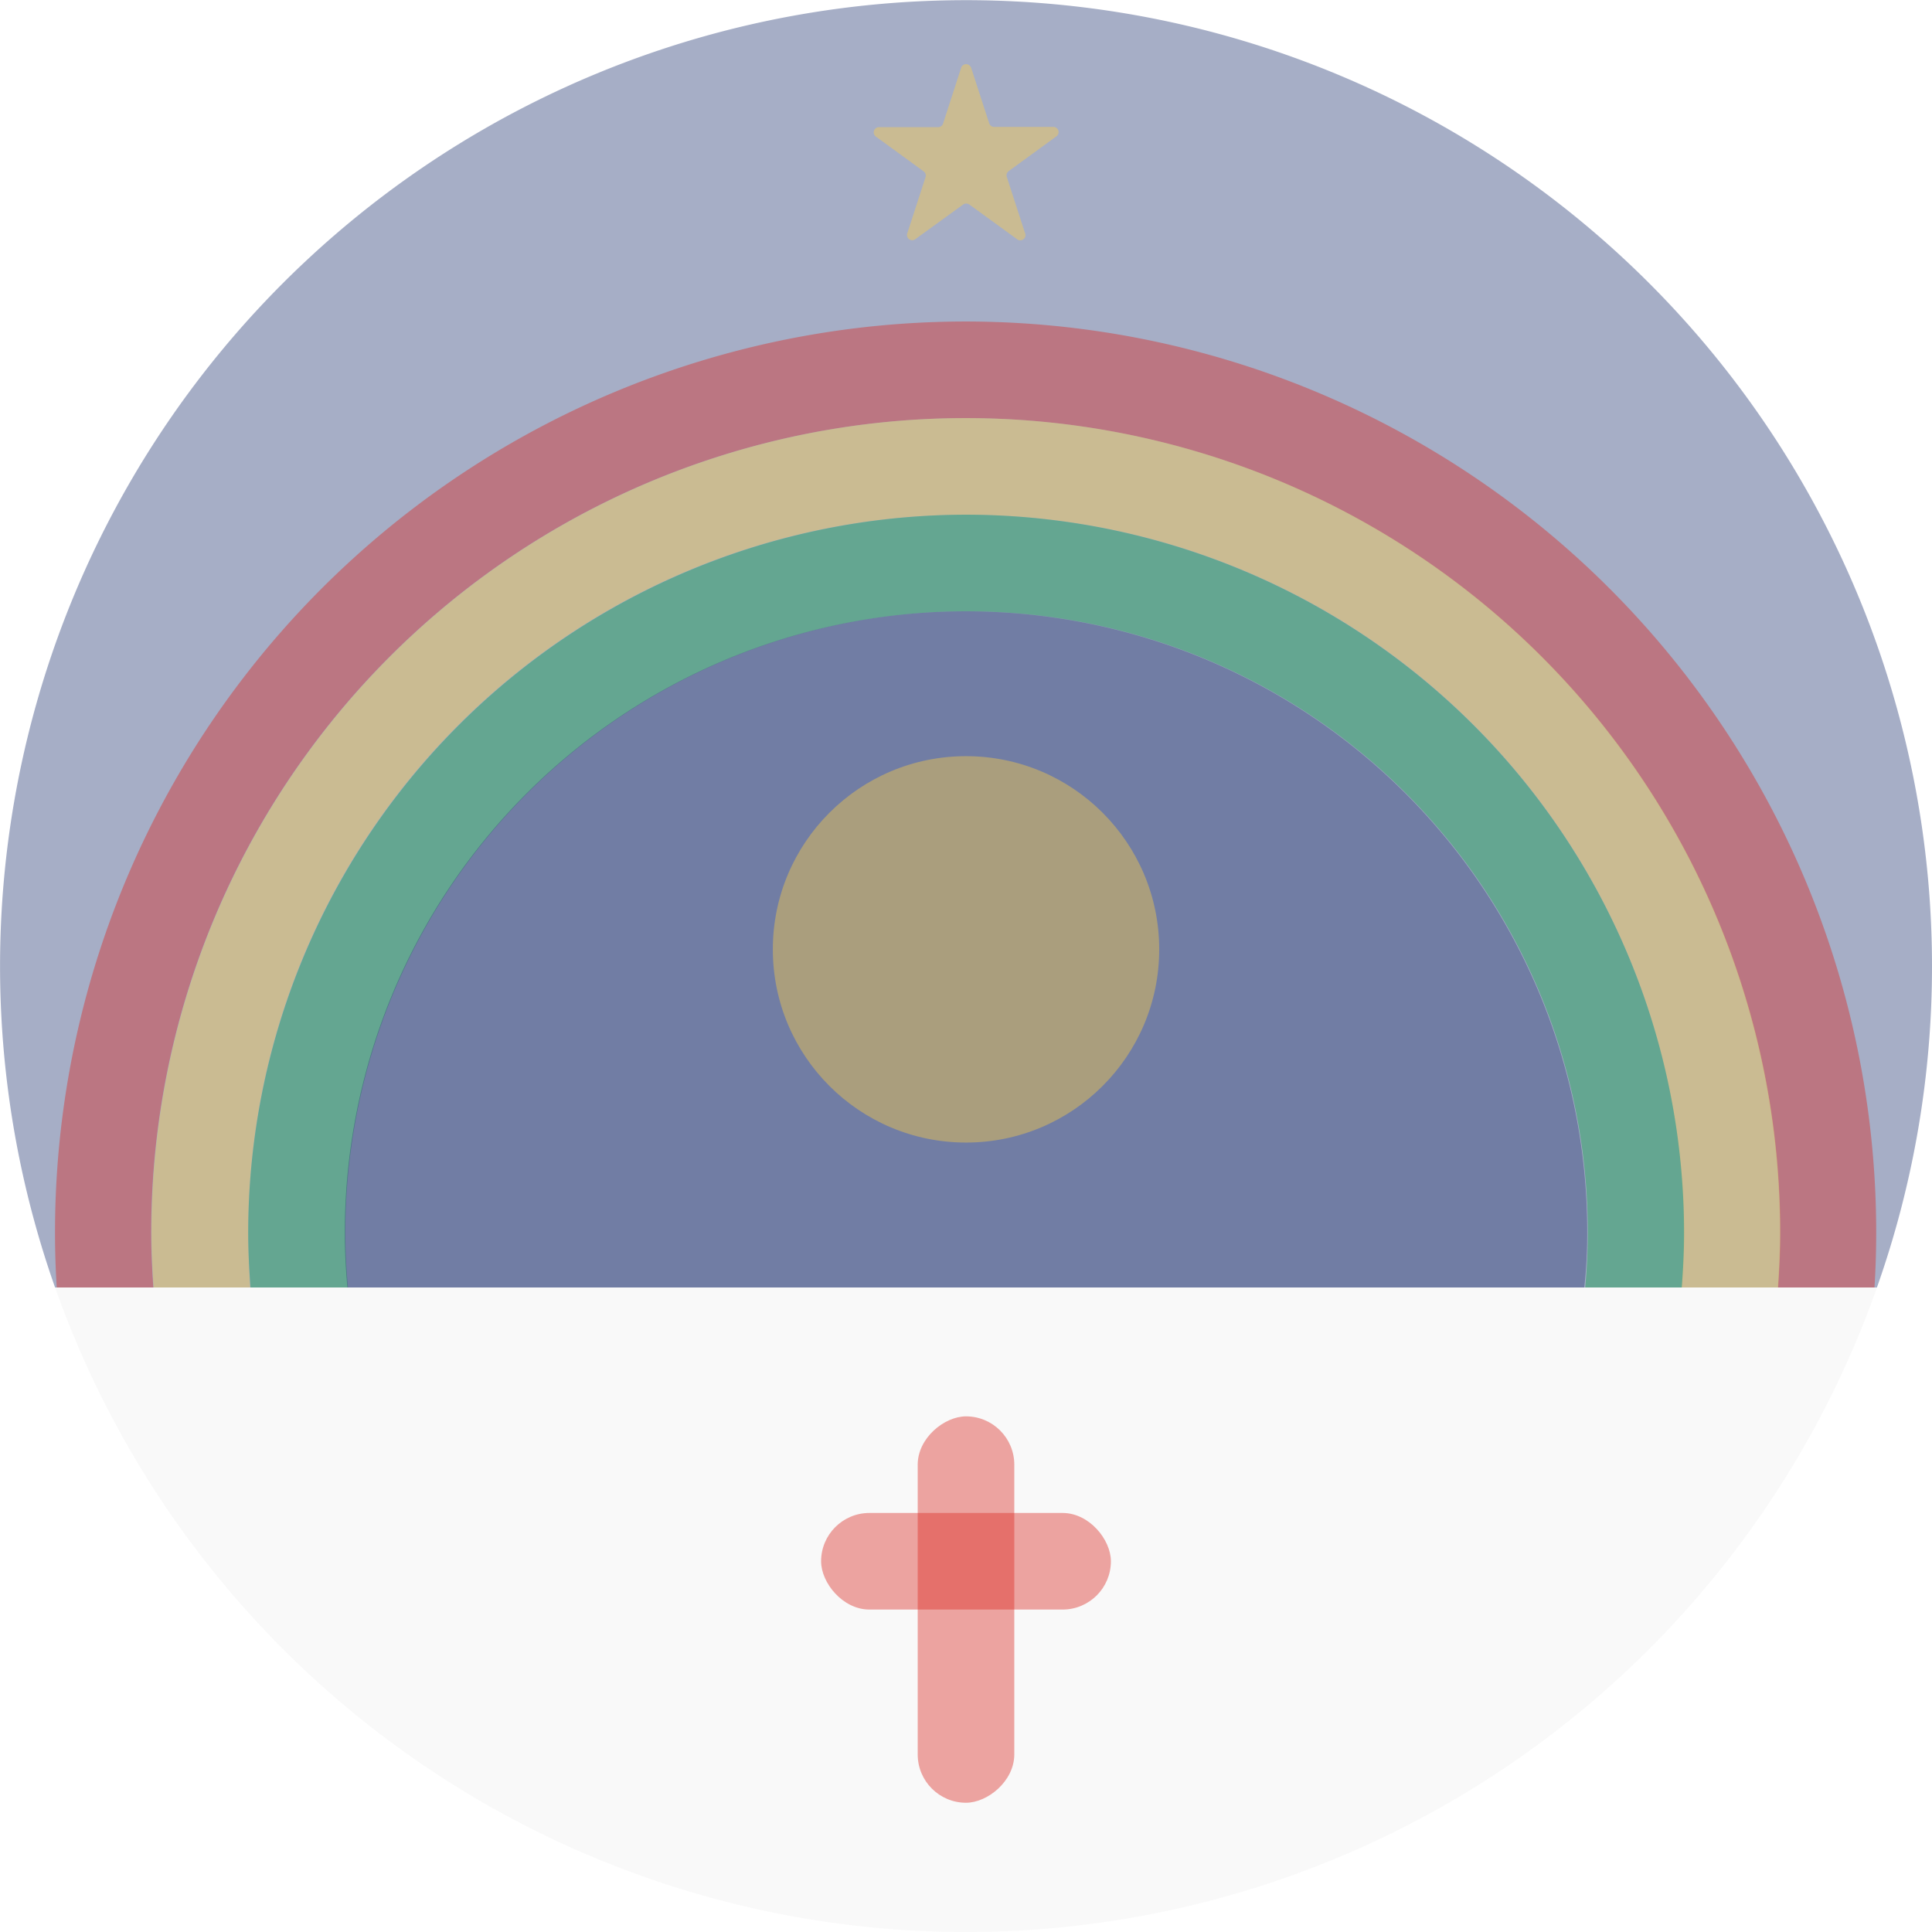
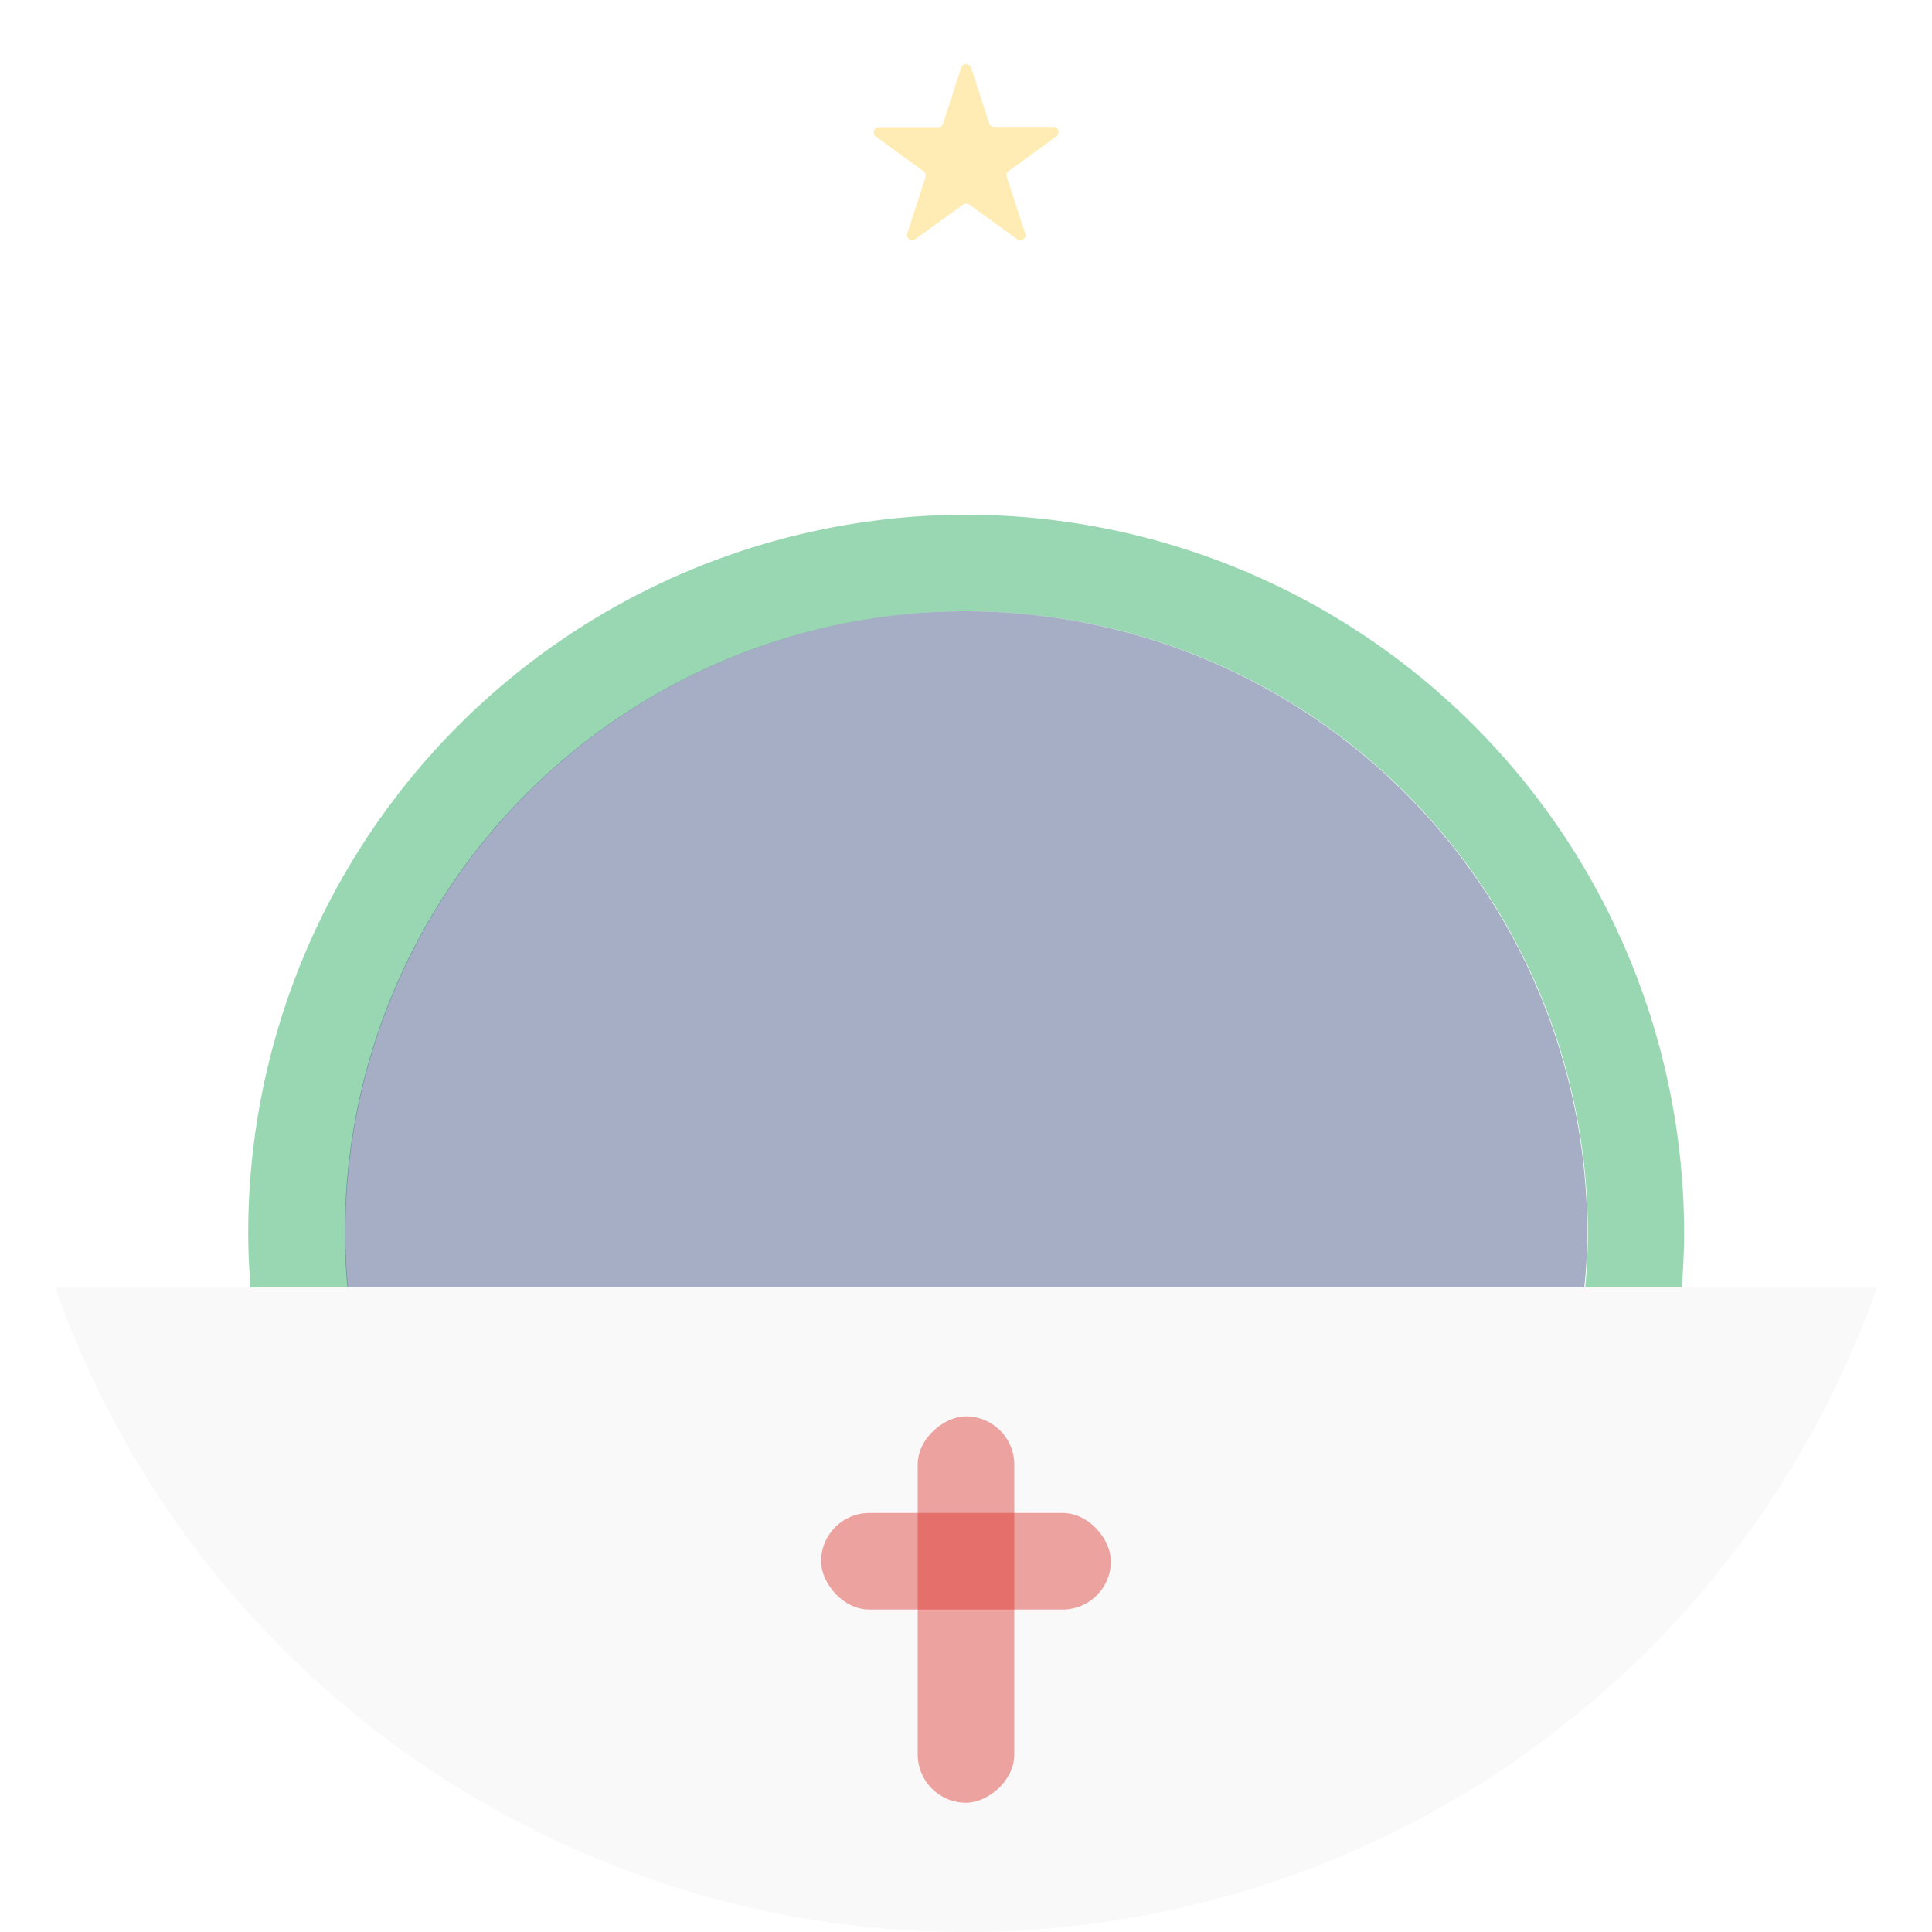
<svg xmlns="http://www.w3.org/2000/svg" id="PE" fill-opacity="0.4" width="36.981" height="36.981" viewBox="0 0 36.981 36.981">
-   <path id="Caminho_1636" data-name="Caminho 1636" d="M36.978,18.53A18.49,18.49,0,1,0,1.051,24.693H35.924A18.428,18.428,0,0,0,36.978,18.53Z" transform="translate(0.003 -0.049)" fill="#213572" />
-   <path id="Caminho_1637" data-name="Caminho 1637" d="M23.128,33.33A17.438,17.438,0,0,0,5.69,50.768c0,.353.011.7.033,1.052H7.572c-.024-.348-.041-.7-.041-1.052a15.589,15.589,0,0,1,31.178,0c0,.355-.017.7-.041,1.052h1.849c.022-.348.033-.7.033-1.052A17.438,17.438,0,0,0,23.128,33.33Z" transform="translate(-4.637 -27.176)" fill="#d9251d" />
-   <path id="Caminho_1638" data-name="Caminho 1638" d="M17.523,58.919a13.74,13.74,0,0,1,27.48,0c0,.355-.018.7-.044,1.052h1.849c.024-.348.041-.7.041-1.052a15.589,15.589,0,0,0-31.178,0c0,.355.017.7.041,1.052H17.56C17.541,59.624,17.523,59.274,17.523,58.919Z" transform="translate(-12.772 -35.327)" fill="#ffcf44" />
  <path id="Caminho_1639" data-name="Caminho 1639" d="M39.43,53.33A13.757,13.757,0,0,0,25.69,67.07c0,.355.018.7.044,1.052H27.6c-.031-.346-.05-.7-.05-1.052a11.891,11.891,0,0,1,23.782,0c0,.355-.018.706-.05,1.052h1.849c.026-.348.044-.7.044-1.052A13.757,13.757,0,0,0,39.43,53.33Z" transform="translate(-20.939 -43.478)" fill="#009b43" />
  <path id="Caminho_1640" data-name="Caminho 1640" d="M59.472,75.221a11.891,11.891,0,0,0-23.782,0c0,.355.018.706.05,1.052H59.415A9.43,9.43,0,0,0,59.472,75.221Z" transform="translate(-29.09 -51.629)" fill="#213572" />
  <path id="Caminho_1641" data-name="Caminho 1641" d="M40.573,133.33H5.7a18.49,18.49,0,0,0,34.873,0Z" transform="translate(-4.645 -108.686)" fill="#f0f0f0" />
-   <ellipse id="Elipse_68" data-name="Elipse 68" cx="3.698" cy="3.698" rx="3.698" ry="3.698" transform="translate(14.793 14.474)" fill="#ffcf44" />
  <rect id="Retângulo_2732" data-name="Retângulo 2732" width="5.547" height="1.849" rx="0.925" transform="translate(15.717 28.96)" fill="#d9251d" />
  <rect id="Retângulo_2733" data-name="Retângulo 2733" width="7.396" height="1.849" rx="0.925" transform="translate(19.415 27.111) rotate(90)" fill="#d9251d" />
  <path id="Caminho_1642" data-name="Caminho 1642" d="M92.323,6.711l.349,1.074a.1.1,0,0,0,.1.07h1.122a.1.1,0,0,1,.059.185l-.906.66a.1.1,0,0,0-.037.115l.346,1.065A.1.1,0,0,1,93.2,10l-.906-.658a.105.105,0,0,0-.122,0L91.264,10a.1.1,0,0,1-.157-.115l.346-1.065a.1.1,0,0,0-.037-.115l-.906-.66a.1.1,0,0,1,.059-.185h1.121a.1.1,0,0,0,.1-.07l.348-1.074a.1.1,0,0,1,.185,0" transform="translate(-73.738 -5.426)" fill="#ffcf44" />
  <ellipse id="Elipse_69" data-name="Elipse 69" cx="1.849" cy="1.849" rx="1.849" ry="1.849" transform="translate(16.642 1.228)" fill="none" />
</svg>